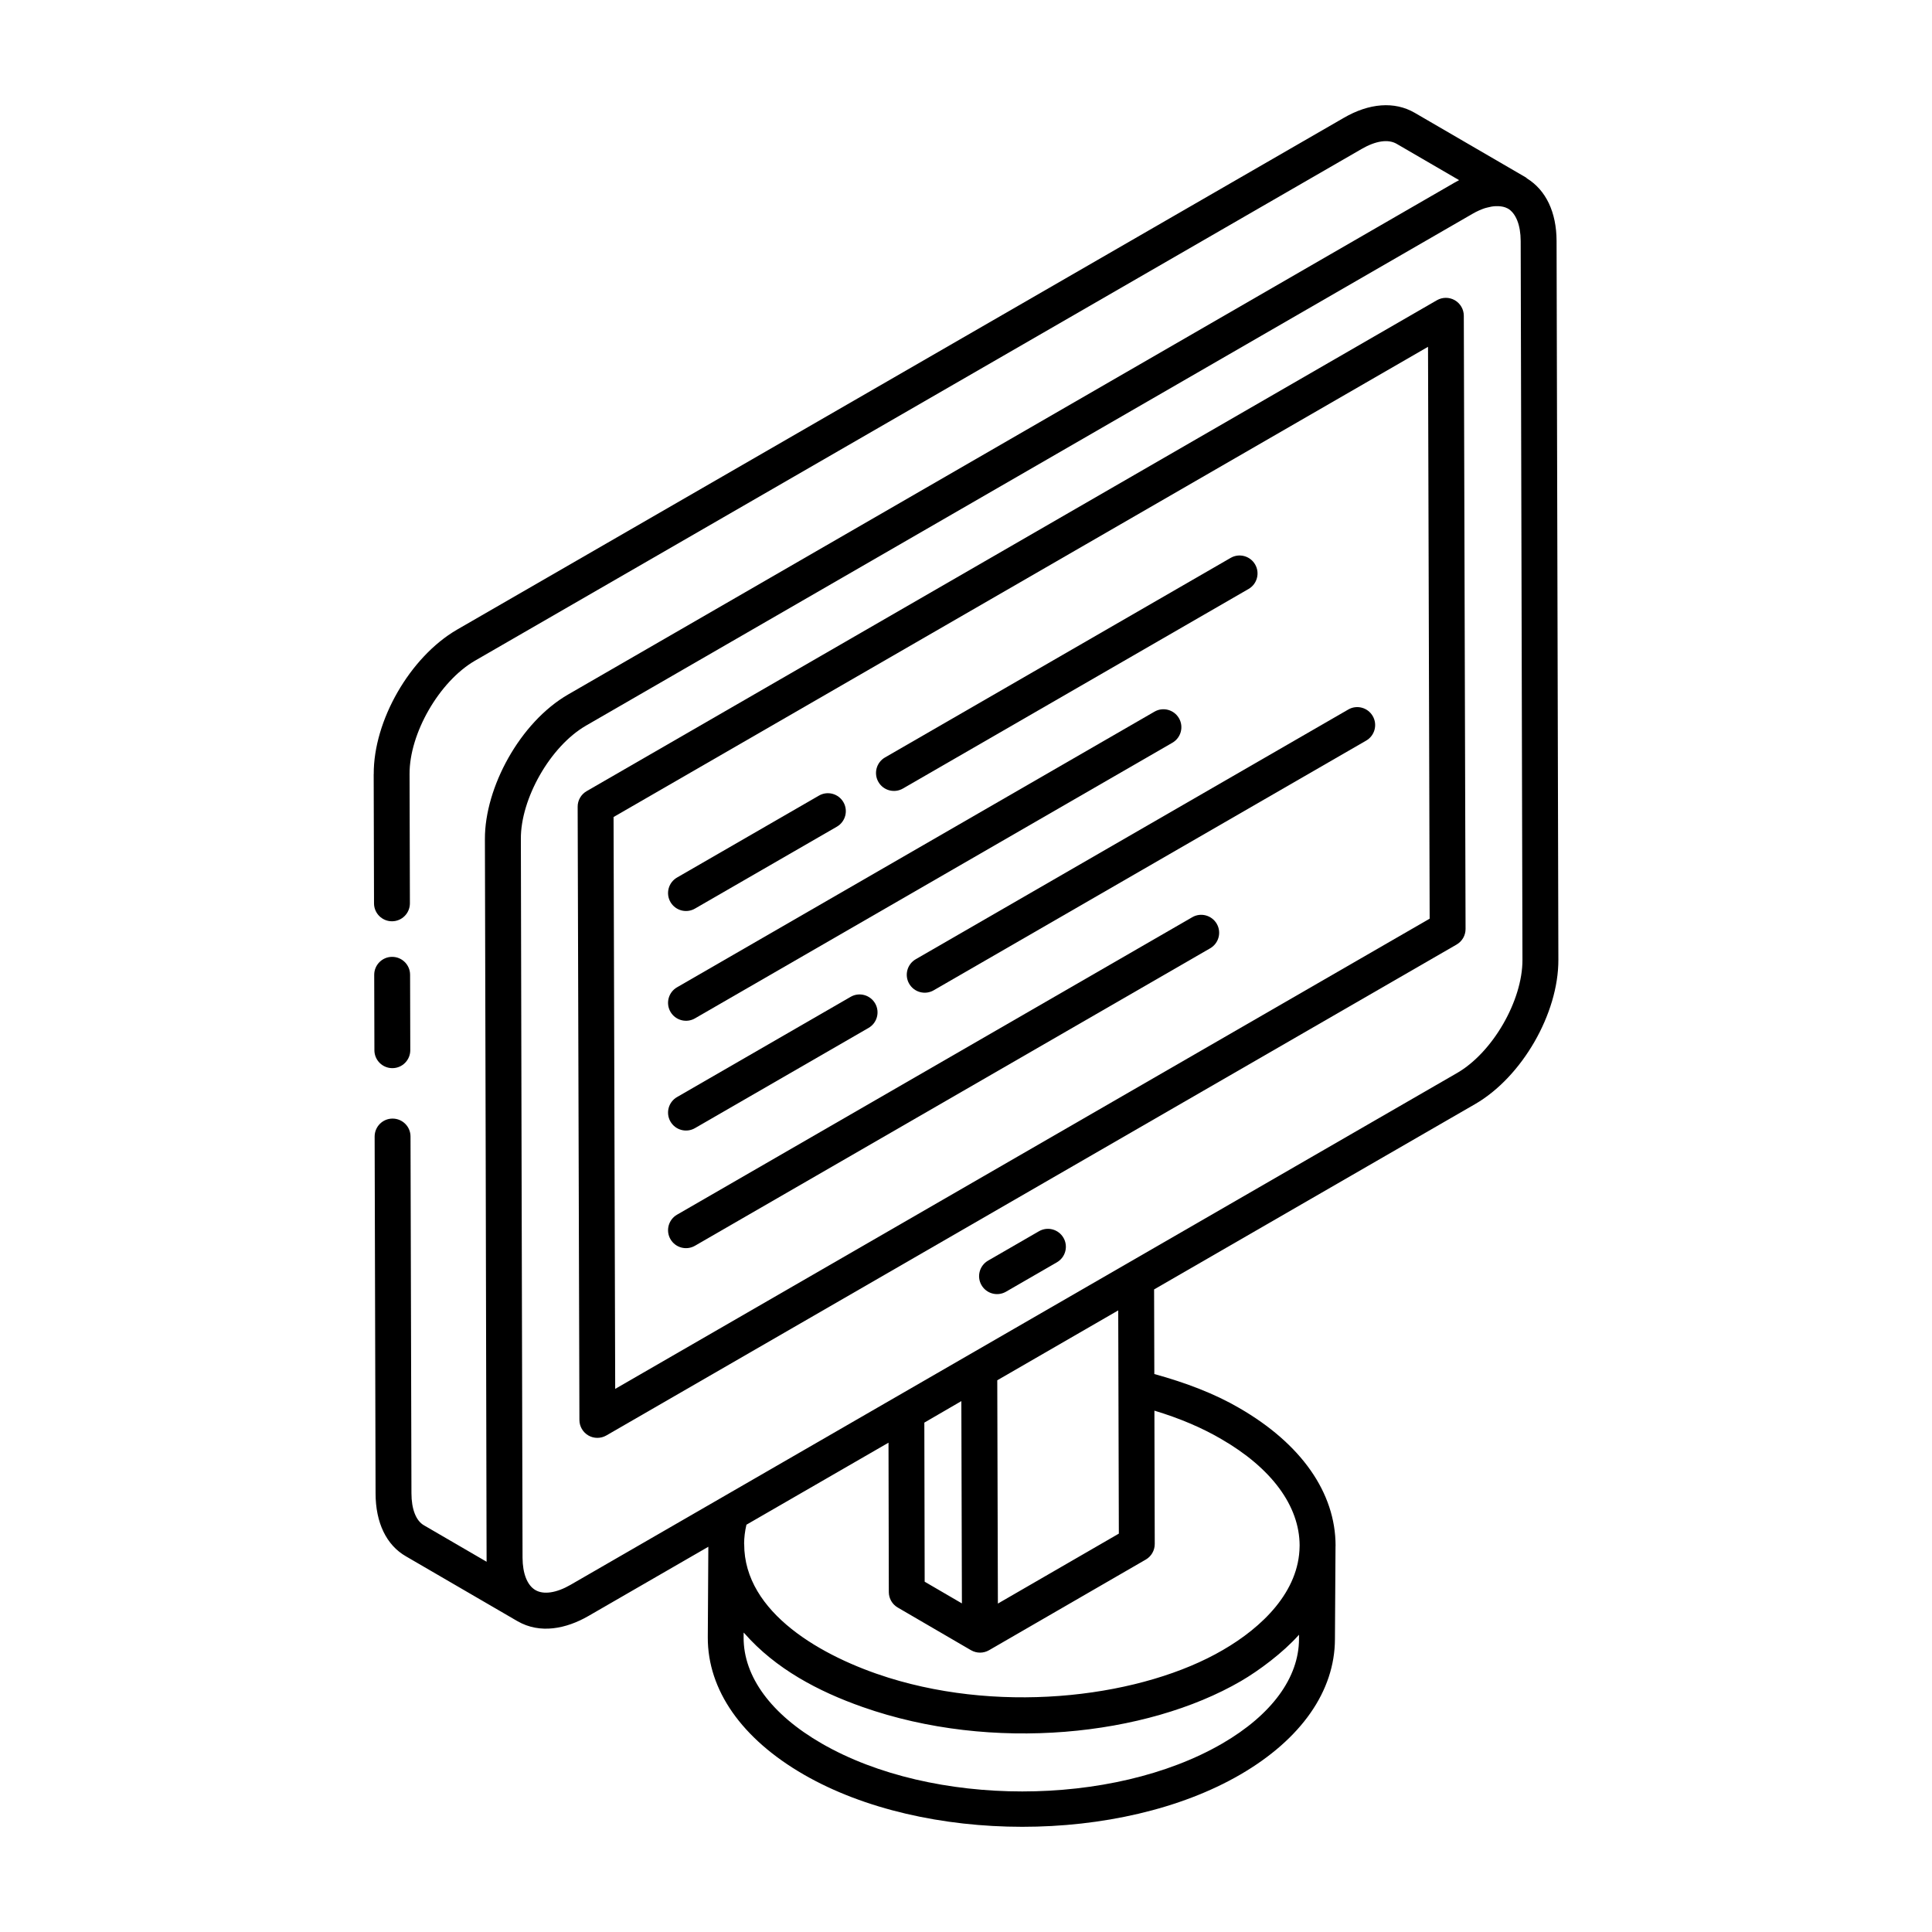
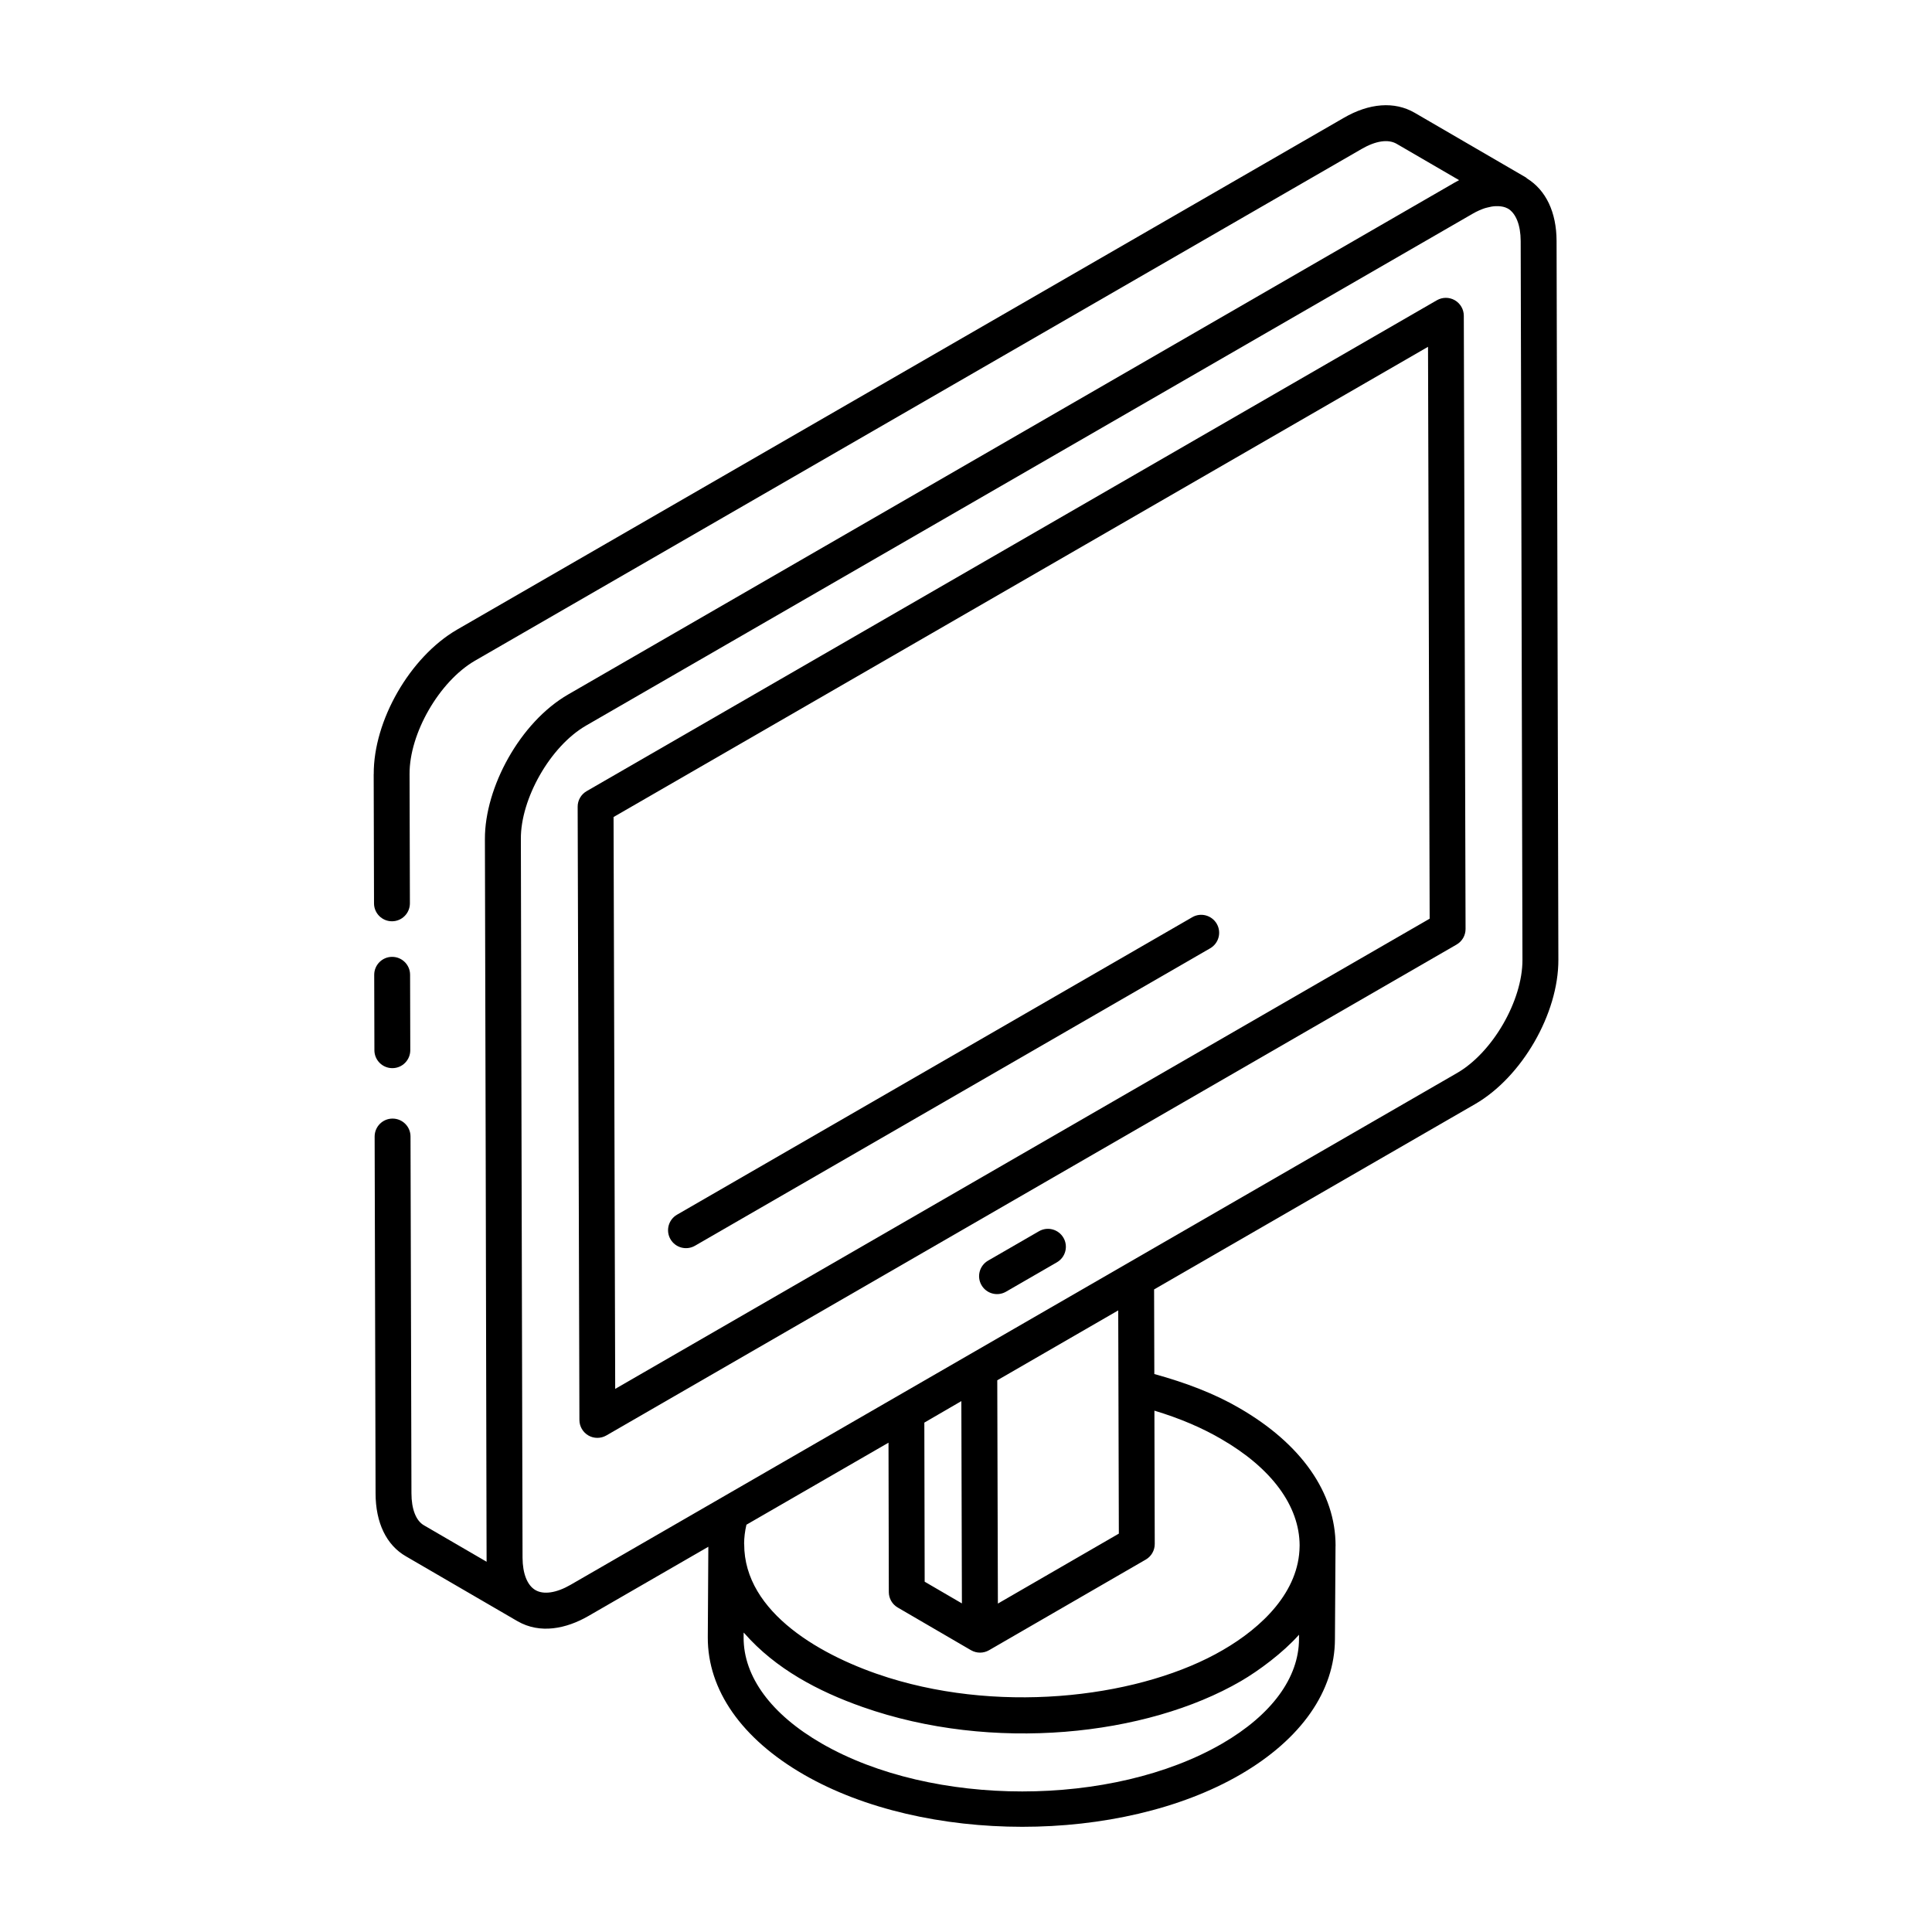
<svg xmlns="http://www.w3.org/2000/svg" fill="#000000" width="800px" height="800px" version="1.1" viewBox="144 144 512 512">
  <g>
    <path d="m243.03 349.18 0.09 34.23c0.004 2.617 2.137 4.738 4.754 4.738h0.016c2.621-0.004 4.742-2.141 4.738-4.766l-0.09-34.246c-0.059-10.77 7.867-24.52 17.289-30.016l234.98-135.62c3.758-2.188 7.062-2.68 9.305-1.391l16.566 9.633c-0.379 0.199-0.762 0.402-1.141 0.621l-234.97 135.68c-12.773 7.371-22.102 24.648-22.062 38.312l0.215 86.598c0.273 118.41 0.203 103.68 0.258 104.94l-16.629-9.672c-2.106-1.199-3.312-4.293-3.312-8.508l-0.246-94.535c-0.004-2.617-2.137-4.738-4.754-4.738h-0.016c-2.621 0.004-4.742 2.141-4.738 4.766l0.246 94.52c0 7.824 2.883 13.777 8.078 16.734l29.496 17.152c0.012 0.008 0.027 0.004 0.039 0.012 0.012 0.008 0.016 0.016 0.027 0.023 5.953 3.422 12.867 2.012 18.77-1.391l31.777-18.348-0.145 24.008c-0.047 13.953 8.98 26.863 25.418 36.352 31.949 18.445 83.875 18.504 115.74-0.008 16.105-9.363 25.004-22.102 25.043-35.852l0.152-24.582v-0.008c0-0.059 0.016-0.113 0.016-0.172 0-14.051-9.082-27.023-25.551-36.52-6.422-3.754-14.082-6.676-22.48-8.992l-0.062-22.422 85.059-49.109c12.426-7.176 22.121-23.977 22.078-38.254l-0.477-190.5c-0.023-7.629-2.824-13.449-7.828-16.555-0.105-0.074-0.172-0.188-0.285-0.254l-29.508-17.16c-5.324-3.074-12.02-2.586-18.84 1.395l-234.98 135.62c-12.43 7.25-22.105 24.07-22.023 38.281zm245.22 229.18c-0.027 10.25-7.246 20.078-20.312 27.676-29.188 16.949-76.828 16.961-106.21-0.008-13.359-7.711-20.695-17.688-20.664-28.078l0.008-1.301c0.059 0.066 0.141 0.121 0.195 0.188 8.27 9.426 19.586 15.406 31.324 19.535 34.324 12.098 75.211 7.711 100.27-6.863 4.816-2.801 11.168-7.562 15.27-12.16 0.035-0.039 0.086-0.074 0.121-0.117zm-38.23-25.191-0.031-11.137-0.059-24.195c6.629 1.996 12.551 4.512 17.672 7.5 13.391 7.723 20.777 17.746 20.812 28.227 0 0.012-0.008 0.023-0.008 0.035v0.188c-0.133 11.996-9.891 21.445-20.344 27.492-20.914 12.195-57.266 17.125-88.641 7.316-17.359-5.441-38.254-17.121-38.203-35.398 0-0.043-0.023-0.078-0.023-0.121 0.016-1.617 0.211-3.289 0.617-5.012l37.652-21.738 0.082 39.586c0.004 1.691 0.902 3.25 2.359 4.098 1.496 0.871 20.629 12.02 19.406 11.305 0.004 0.004 0.004 0.008 0.012 0.012 0.012 0.004 0.02 0.004 0.031 0.008 1.473 0.844 3.277 0.844 4.75-0.008 0.965-0.559 44.293-25.617 41.543-24.023 1.469-0.855 2.375-2.426 2.371-4.133zm-61.062-32.16 9.809-5.699c0.004 1.957 0.156 56.168 0.148 53.609l-9.867-5.75zm19.328-11.219 32.055-18.523 0.164 59.16c-0.965 0.559-34.129 19.738-32.055 18.539zm129.22-310.62c0.215-0.07 0.418-0.105 0.629-0.164 0.758-0.211 1.477-0.332 2.16-0.367 0.266-0.012 0.527-0.02 0.781-0.004 0.895 0.043 1.734 0.207 2.426 0.59 0.023 0.012 0.051 0.012 0.07 0.023 2.164 1.254 3.41 4.394 3.426 8.629l0.469 190.49c0.031 10.816-7.906 24.555-17.328 29.992-197.18 113.82-215.7 124.54-234.96 135.65-3.707 2.137-7.094 2.648-9.273 1.387-2.164-1.242-3.41-4.379-3.426-8.586l-0.254-103.73-0.191-86.789c-0.059-10.516 7.695-24.473 17.301-30.016l234.96-135.65c1.113-0.645 2.188-1.113 3.215-1.457z" />
    <path d="m247.99 427.07c2.621-0.004 4.742-2.141 4.738-4.766l-0.051-19.988c-0.004-2.617-2.137-4.738-4.754-4.738h-0.016c-2.621 0.004-4.742 2.141-4.738 4.766l0.051 19.988c0.004 2.617 2.137 4.738 4.754 4.738h0.016z" />
    <path d="m297.55 520.31c0.004 1.695 0.914 3.258 2.383 4.109 1.445 0.832 3.262 0.852 4.75-0.004l225.33-130.1c1.477-0.855 2.383-2.426 2.375-4.133l-0.465-162.51c-0.004-1.695-0.914-3.258-2.383-4.109-1.473-0.844-3.285-0.84-4.75 0.004l-225.33 130.1c-1.477 0.855-2.383 2.426-2.375 4.133zm224.89-284.4 0.434 151.55-215.84 124.61-0.434-151.55z" />
    <path d="m328.17 474.14 136.54-78.832c2.273-1.312 3.055-4.219 1.742-6.492-1.324-2.277-4.234-3.059-6.492-1.742l-136.54 78.832c-2.273 1.312-3.055 4.219-1.742 6.492 1.316 2.281 4.231 3.047 6.492 1.742z" />
-     <path d="m328.17 442.97 46.008-26.562c2.273-1.312 3.055-4.219 1.742-6.492-1.324-2.277-4.234-3.055-6.492-1.742l-46.008 26.562c-2.273 1.312-3.055 4.219-1.742 6.492 1.316 2.281 4.231 3.047 6.492 1.742z" />
-     <path d="m384.94 404.7c1.316 2.281 4.231 3.047 6.492 1.742l114.62-66.176c2.273-1.312 3.055-4.219 1.742-6.492-1.312-2.285-4.234-3.062-6.492-1.742l-114.62 66.172c-2.273 1.316-3.055 4.223-1.742 6.496z" />
-     <path d="m328.17 413.88 126.53-73.047c2.273-1.312 3.055-4.219 1.742-6.492-1.316-2.277-4.227-3.059-6.492-1.742l-126.53 73.047c-2.273 1.312-3.055 4.219-1.742 6.492 1.32 2.281 4.234 3.047 6.496 1.742z" />
-     <path d="m328.17 384.79 37.605-21.707c2.273-1.312 3.055-4.219 1.742-6.492-1.316-2.285-4.238-3.055-6.492-1.742l-37.605 21.707c-2.273 1.312-3.055 4.219-1.742 6.492 1.316 2.281 4.231 3.051 6.492 1.742z" />
-     <path d="m383.28 352.97 91.602-52.887c2.273-1.312 3.055-4.219 1.742-6.492-1.312-2.277-4.234-3.059-6.492-1.742l-91.602 52.887c-2.273 1.312-3.055 4.219-1.742 6.492 1.316 2.281 4.231 3.047 6.492 1.742z" />
    <path d="m419.34 470.29-13.492 7.793c-2.273 1.312-3.055 4.219-1.742 6.492 1.316 2.281 4.231 3.047 6.492 1.742l13.492-7.793c2.273-1.312 3.055-4.219 1.742-6.492-1.32-2.281-4.227-3.051-6.492-1.742z" />
  </g>
</svg>